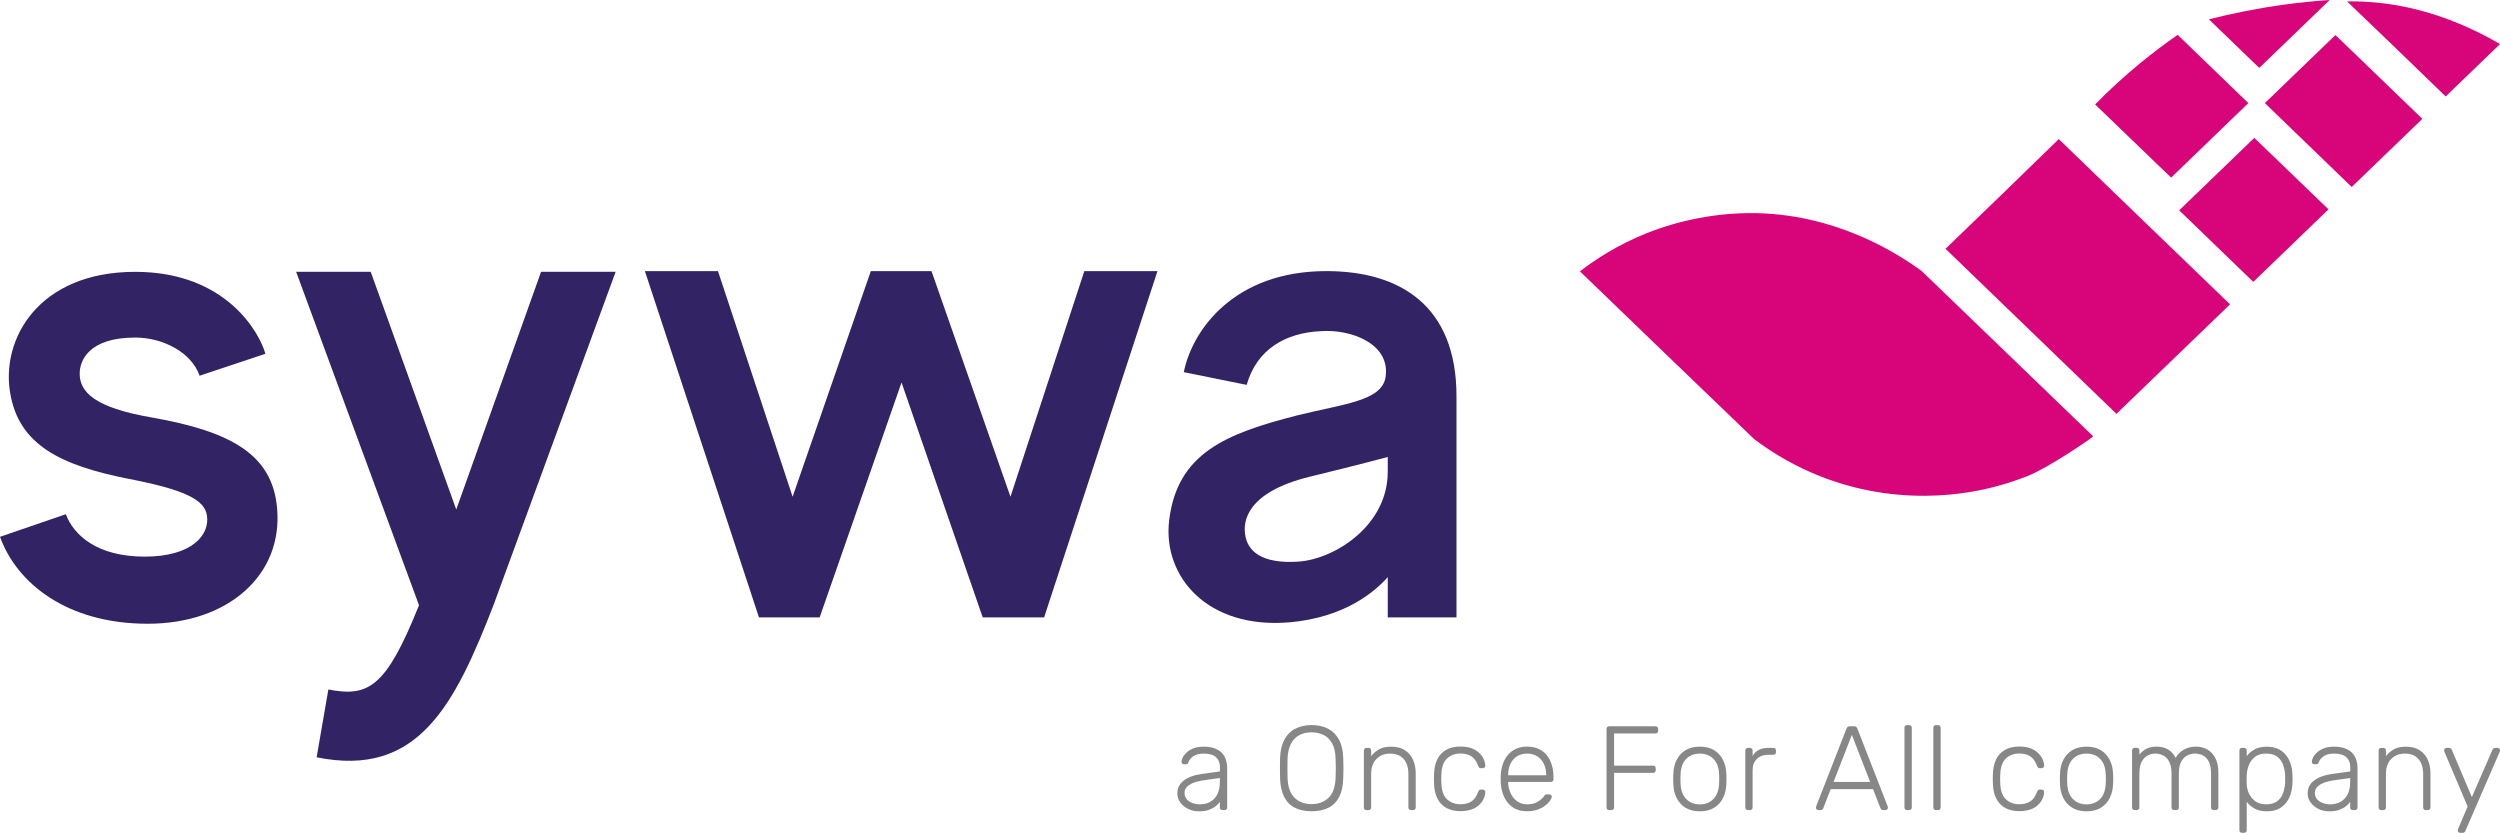
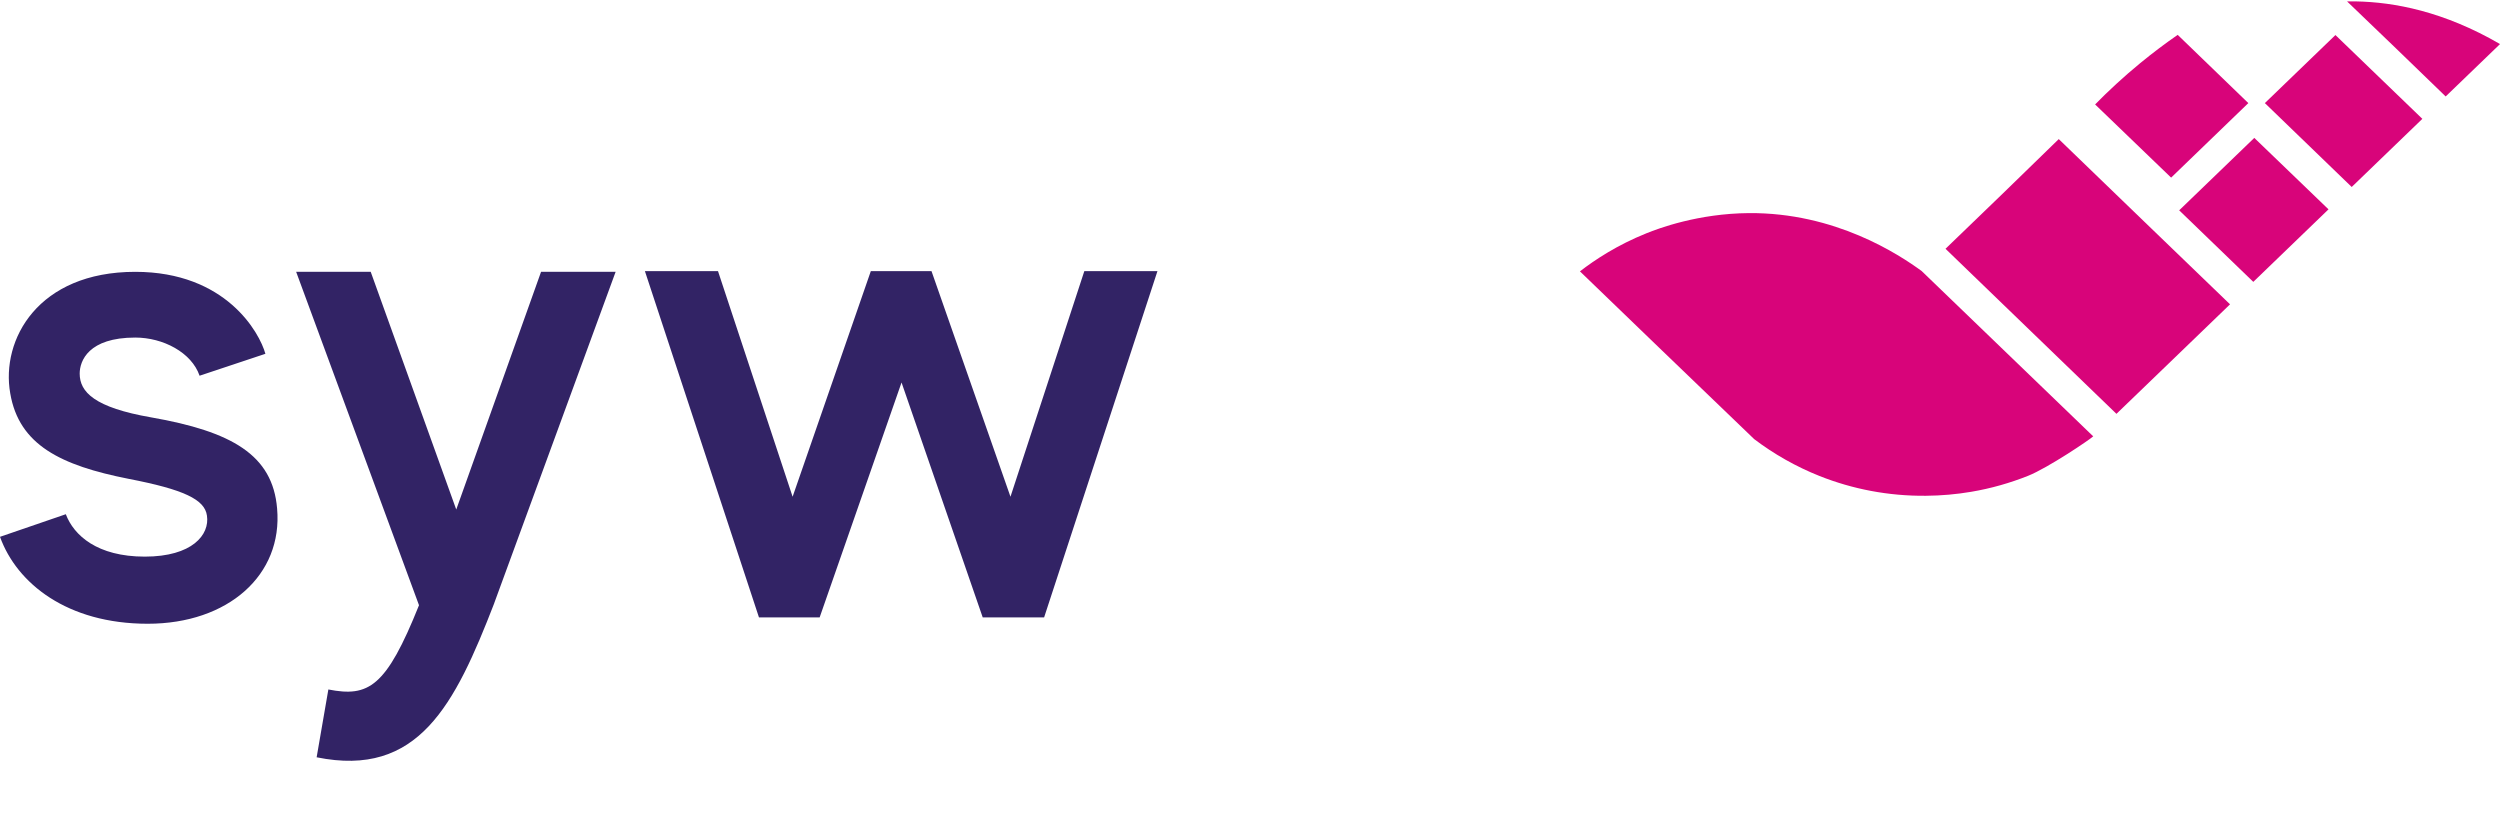
<svg xmlns="http://www.w3.org/2000/svg" id="Calque_2" data-name="Calque 2" viewBox="0 0 624.93 208.18">
  <defs>
    <style>      .cls-1 {        fill: #322365;      }      .cls-2 {        fill: #878787;      }      .cls-3 {        fill: #d8047a;      }    </style>
  </defs>
  <g id="Calque_1-2" data-name="Calque 1">
    <g>
      <g>
        <path class="cls-1" d="M36.92,155.92c-20.1,0-32.72-10.07-36.92-21.73l16.45-5.65c2.01,5.3,7.86,10.6,19.74,10.6s16.27-5.48,15.54-10.25c-.55-4.06-5.85-6.54-19.56-9.19-17-3.36-27.42-8.48-29.61-21.37-2.38-13.43,6.94-30.38,31.25-30.38,22.66,0,31.07,15.19,32.53,20.49l-16.45,5.48c-2.01-5.83-9.14-9.54-16.08-9.54-11.7,0-13.89,5.83-13.89,9.01,0,4.59,3.66,8.48,17.91,10.95,20.1,3.53,30.34,9.36,31.44,22.79,1.46,16.61-12.25,28.79-32.35,28.79" />
        <path class="cls-1" d="M123.56,150.75c-9.87,25.52-19.01,43.72-44.41,38.55l2.93-16.95c10.05,1.96,14.44-.54,22.66-21.06l-30.71-83.34h18.64l21.38,59.42,21.2-59.42h18.64l-30.34,82.8Z" />
      </g>
      <polygon class="cls-1" points="289.33 67.78 261 154.33 245.65 154.33 225.36 95.61 204.89 154.33 189.72 154.33 161.21 67.78 179.48 67.78 198.13 124.17 217.68 67.78 232.85 67.78 252.59 124.17 271.05 67.78 289.33 67.78" />
      <g>
-         <path class="cls-1" d="M346.9,114.23s-7.86,2.12-19.56,4.95c-15.72,3.89-16.63,11.13-16.08,14.48.55,3.89,3.84,7.42,13.53,6.71,8.95-.71,22.11-9.01,22.11-22.43v-3.71ZM364.08,99.04v55.29h-17.18v-10.07c-3.29,3.71-10.78,10.07-24.49,11.3-20.65,1.77-31.8-11.48-30.16-25.44,2.01-16.78,14.07-21.73,32.17-26.32,11.33-2.83,21.02-3.53,21.93-9.54,1.28-8.3-8.59-12.01-16.08-11.48-8.77.36-16.08,4.42-18.64,13.43l-15.72-3.18c2.19-10.78,12.79-25.26,35.64-25.26,18.46,0,32.53,8.66,32.53,31.27" />
-         <path class="cls-3" d="M582.35,0c-3.55.24-7.28.61-11.16,1.13-6.93.94-13.29,2.24-19.03,3.7,4.2,4.05,8.39,8.1,12.59,12.15,2.89-2.79,14.63-14.1,17.6-16.98" />
        <path class="cls-3" d="M624.93,11.01c-14.14-8.22-26.54-10.48-35.99-10.66-.75-.01-1.5-.02-2.24,0,3.95,3.78,7.91,7.58,11.87,11.4,4.28,4.13,8.54,8.25,12.78,12.36,4.53-4.36,9.05-8.73,13.58-13.09" />
        <path class="cls-3" d="M566.15,25.77c7.24,6.99,14.47,13.98,21.71,20.97,5.88-5.68,11.77-11.35,17.66-17.03-7.24-6.98-14.49-13.97-21.73-20.95-5.88,5.67-11.76,11.34-17.64,17.01" />
        <path class="cls-3" d="M544.74,52.58c6.17,5.96,12.35,11.92,18.52,17.88,6.27-6.04,12.53-12.08,18.8-18.13-6.18-5.95-12.36-11.9-18.55-17.86-6.26,6.03-12.52,12.07-18.77,18.1" />
        <path class="cls-3" d="M557.45,76.07c-3.19,3.08-11.08,10.69-14.28,13.77-3.13,3.02-10.99,10.59-14.12,13.61-14.25-13.75-28.49-27.51-42.73-41.26,4.71-4.48,23.66-22.84,28.31-27.42,5,4.83,16.44,15.87,21.44,20.7,4.97,4.8,16.41,15.82,21.39,20.62" />
        <path class="cls-3" d="M480.43,67.8c-5.78-4.23-21.69-14.7-43.27-14.53-12.71.1-22.63,3.85-25.54,5.02-7.35,2.95-12.92,6.64-16.68,9.54,6.53,6.31,13.07,12.62,19.62,18.92,7.98,7.68,15.96,15.35,23.94,23.02,4.96,3.76,10.45,6.87,16.34,9.22,8.21,3.26,17.19,5.03,26.61,4.94,3.84-.03,7.61-.37,11.28-.99,4.96-.84,9.73-2.2,14.26-4.01,4.89-1.95,15.43-9.05,16.26-9.86l-.99-.94c-.83-.8-11.33-10.92-12.17-11.73-4.63-4.46-25.02-24.11-29.66-28.58" />
        <path class="cls-3" d="M544.35,8.72c-2.99,2.07-6.12,4.41-9.33,7.04-4.28,3.52-8.04,7.02-11.3,10.35,6.33,6.1,12.66,12.19,19,18.29,6.43-6.21,12.87-12.42,19.3-18.63-5.89-5.69-11.77-11.37-17.66-17.06" />
-         <path class="cls-2" d="M615.57,208.18c.2,0,.35-.04.45-.13.1-.09.18-.19.24-.31l8.5-19.59c.12-.3.18-.5.18-.6,0-.16-.06-.3-.18-.42-.12-.12-.26-.18-.42-.18h-.6c-.2,0-.35.05-.45.14-.1.09-.18.19-.24.31l-5.15,11.85-5.03-11.85c-.04-.12-.12-.22-.22-.31-.11-.09-.27-.14-.47-.14h-.63c-.16,0-.3.06-.42.18-.12.12-.18.26-.18.42,0,.1.06.3.18.6l5.71,13.46-2.3,5.39c-.06.14-.11.25-.13.34-.03.09-.05.18-.05.25,0,.16.06.3.18.42.12.12.26.18.42.18h.6ZM595.76,202.5c.2,0,.36-.06.48-.18.12-.12.18-.28.18-.48v-8.35c0-1.59.43-2.85,1.3-3.75.87-.91,2.01-1.36,3.42-1.36,1.5,0,2.63.45,3.41,1.36.78.91,1.17,2.16,1.17,3.75v8.35c0,.2.06.36.18.48.12.12.28.18.48.18h.51c.2,0,.36-.06.48-.18.12-.12.18-.28.18-.48v-8.5c0-1.28-.22-2.42-.67-3.42-.45-1.01-1.13-1.8-2.04-2.39s-2.04-.88-3.39-.88c-1.28,0-2.3.22-3.07.66-.77.44-1.42,1.01-1.96,1.71v-1.41c0-.2-.06-.36-.18-.48-.12-.12-.28-.18-.48-.18h-.51c-.2,0-.36.06-.48.18-.12.12-.18.28-.18.48v14.24c0,.2.06.36.18.48.12.12.28.18.48.18h.51ZM580.67,200.75c-.59-.21-1.07-.52-1.45-.94-.38-.42-.57-.96-.57-1.62,0-.82.42-1.5,1.26-2.03.84-.54,2.07-.92,3.71-1.14l3.86-.54v1.02c0,1.26-.23,2.3-.67,3.13-.45.83-1.05,1.44-1.81,1.84-.76.4-1.6.6-2.51.6-.62,0-1.22-.11-1.81-.31M584.77,202.42c.69-.25,1.25-.55,1.69-.91.44-.36.78-.72,1.02-1.08v1.41c0,.2.06.36.18.48.12.12.28.18.48.18h.51c.2,0,.36-.06.48-.18.12-.12.18-.28.18-.48v-9.96c0-.6-.09-1.21-.27-1.82-.18-.62-.48-1.18-.91-1.69-.43-.51-1.03-.92-1.8-1.24-.77-.32-1.74-.48-2.92-.48-1,0-1.85.14-2.54.42-.7.28-1.27.62-1.7,1.03-.44.41-.76.82-.97,1.24-.21.42-.31.77-.31,1.05,0,.18.05.33.15.46.1.13.27.19.51.19h.48c.28,0,.47-.15.57-.45.24-.66.68-1.19,1.32-1.6.64-.41,1.47-.61,2.51-.61,1.42,0,2.45.3,3.1.91.65.61.97,1.44.97,2.5v1.05l-4.73.66c-1.75.24-3.18.77-4.28,1.59-1.1.82-1.65,1.91-1.65,3.26,0,.84.25,1.59.75,2.26.5.67,1.15,1.2,1.96,1.6.81.4,1.69.6,2.65.6,1.03,0,1.9-.12,2.59-.37M563.76,200.28c-.71-.52-1.24-1.17-1.59-1.94-.35-.78-.54-1.57-.55-2.36-.02-.3-.03-.69-.03-1.17s0-.87.03-1.17c.04-.82.23-1.63.55-2.44.33-.81.84-1.48,1.54-2.02.7-.54,1.62-.81,2.75-.81s2.1.26,2.78.78c.68.52,1.17,1.2,1.47,2.03.3.84.47,1.74.51,2.69.02.56.02,1.12,0,1.68-.04.96-.21,1.86-.51,2.69-.3.84-.79,1.52-1.47,2.04-.68.52-1.61.78-2.78.78-1.1,0-2-.26-2.71-.78M560.96,208.18c.2,0,.36-.06.48-.18.12-.12.18-.28.18-.48v-7.09c.5.66,1.15,1.22,1.96,1.68.81.46,1.83.69,3.06.69s2.16-.2,2.96-.61c.8-.41,1.45-.95,1.95-1.63.5-.68.87-1.44,1.11-2.27.24-.84.37-1.7.39-2.57.02-.3.03-.63.03-.99s0-.69-.03-.99c-.02-.88-.15-1.74-.39-2.57-.24-.84-.61-1.6-1.11-2.27-.5-.68-1.15-1.22-1.95-1.63-.8-.41-1.78-.61-2.96-.61-1.24,0-2.26.22-3.06.67-.81.45-1.46,1.01-1.96,1.69v-1.41c0-.2-.06-.36-.18-.48-.12-.12-.28-.18-.48-.18h-.51c-.2,0-.36.06-.48.18-.12.12-.18.28-.18.48v19.92c0,.2.06.36.18.48s.28.18.48.18h.51ZM534.12,202.5c.2,0,.36-.06.48-.18.12-.12.18-.28.18-.48v-8.44c0-1.3.21-2.31.61-3.04.41-.73.92-1.24,1.54-1.54.62-.3,1.23-.45,1.82-.45.68,0,1.33.15,1.95.45.62.3,1.13.81,1.52,1.54.4.73.6,1.75.6,3.06v8.41c0,.2.06.36.18.48.12.12.28.18.48.18h.51c.2,0,.36-.06.48-.18.12-.12.18-.28.18-.48v-8.41c0-1.32.2-2.34.61-3.06.41-.73.92-1.24,1.54-1.54.62-.3,1.23-.45,1.83-.45.72,0,1.38.15,2,.45.62.3,1.12.81,1.5,1.54.38.73.57,1.75.57,3.06v8.41c0,.2.06.36.18.48.12.12.28.18.48.18h.51c.2,0,.36-.06.48-.18.12-.12.18-.28.18-.48v-8.7c0-1.44-.24-2.63-.73-3.59-.49-.96-1.16-1.68-2-2.17-.85-.49-1.8-.73-2.86-.73-1.16,0-2.18.25-3.06.76-.89.51-1.56,1.19-2.02,2.05-.96-1.87-2.55-2.81-4.79-2.81-.98,0-1.81.18-2.5.52-.69.35-1.28.84-1.78,1.48v-1.05c0-.2-.06-.36-.18-.48-.12-.12-.28-.18-.48-.18h-.51c-.2,0-.36.06-.48.18-.12.12-.18.28-.18.48v14.24c0,.2.06.36.18.48.12.12.28.18.48.18h.51ZM518.16,199.72c-.88-.9-1.35-2.19-1.41-3.89-.02-.3-.03-.67-.03-1.11s0-.81.03-1.11c.06-1.71.53-3.02,1.41-3.9.88-.89,2.01-1.33,3.41-1.33s2.53.44,3.41,1.33c.88.89,1.34,2.19,1.4,3.9.02.3.03.67.03,1.11s0,.81-.03,1.11c-.06,1.69-.53,2.99-1.4,3.89-.88.9-2.02,1.35-3.41,1.35s-2.53-.45-3.41-1.35M525.18,201.9c.97-.6,1.7-1.42,2.21-2.45.51-1.04.78-2.19.82-3.47.02-.3.03-.72.03-1.26s0-.96-.03-1.26c-.04-1.3-.31-2.46-.82-3.48-.51-1.03-1.25-1.84-2.21-2.44-.97-.6-2.17-.9-3.6-.9s-2.64.3-3.6.9c-.97.6-1.71,1.41-2.22,2.44-.51,1.03-.78,2.19-.82,3.48-.02.3-.03.72-.03,1.26s0,.96.03,1.26c.04,1.28.31,2.43.82,3.47.51,1.04,1.25,1.86,2.22,2.45.97.6,2.17.9,3.6.9s2.64-.3,3.6-.9M507.05,202.51c.67-.19,1.24-.44,1.72-.76.48-.32.88-.69,1.21-1.11.33-.42.57-.85.73-1.29.16-.44.25-.88.27-1.32.02-.2-.04-.36-.18-.48-.14-.12-.3-.18-.48-.18h-.42c-.2,0-.34.04-.43.13-.09.09-.18.25-.29.49-.42,1.14-.99,1.93-1.72,2.38-.73.45-1.62.67-2.68.67-1.36,0-2.48-.42-3.36-1.24-.89-.83-1.36-2.18-1.42-4.05-.04-.7-.04-1.4,0-2.1.06-1.87.53-3.23,1.42-4.05.89-.83,2.01-1.24,3.36-1.24,1.06,0,1.95.22,2.68.67.73.45,1.3,1.24,1.72,2.38.1.24.19.4.29.49.09.09.23.13.43.13h.42c.18,0,.34-.06.48-.18.14-.12.2-.28.18-.48-.02-.54-.16-1.09-.42-1.65-.26-.56-.64-1.07-1.14-1.54-.5-.47-1.13-.85-1.9-1.14-.77-.29-1.68-.43-2.74-.43-1.4,0-2.58.27-3.56.82-.98.55-1.72,1.33-2.23,2.36-.51,1.03-.78,2.26-.82,3.7-.02.3-.03.7-.03,1.2s0,.9.03,1.2c.04,1.42.31,2.64.82,3.68.51,1.04,1.25,1.83,2.23,2.38.98.55,2.16.82,3.56.82.84,0,1.59-.1,2.26-.29M484.45,202.5c.2,0,.36-.06.48-.18.12-.12.18-.28.18-.48v-19.92c0-.2-.06-.36-.18-.48-.12-.12-.28-.18-.48-.18h-.51c-.2,0-.36.06-.48.18-.12.12-.18.28-.18.48v19.92c0,.2.06.36.18.48.12.12.28.18.48.18h.51ZM477.23,202.5c.2,0,.36-.06.48-.18.12-.12.18-.28.18-.48v-19.92c0-.2-.06-.36-.18-.48-.12-.12-.28-.18-.48-.18h-.51c-.2,0-.36.06-.48.18-.12.12-.18.28-.18.48v19.92c0,.2.06.36.18.48.12.12.28.18.48.18h.51ZM462.91,183.68l4.58,11.79h-9.15l4.58-11.79ZM455.11,202.5c.2,0,.35-.06.46-.16.11-.11.18-.2.19-.29l1.86-4.79h10.59l1.86,4.79c.04.08.11.18.21.29.1.11.25.16.45.16h.6c.16,0,.3-.06.42-.18.12-.12.18-.26.18-.42,0-.1-.02-.21-.06-.33l-7.57-19.42c-.08-.2-.18-.35-.31-.45-.13-.1-.31-.15-.55-.15h-1.02c-.24,0-.42.05-.55.15-.13.1-.24.25-.31.45l-7.57,19.42c-.04.12-.06.23-.06.33,0,.16.06.3.18.42.12.12.26.18.42.18h.6ZM437.42,202.5c.2,0,.36-.06.49-.18.13-.12.19-.28.19-.48v-9.27c0-1.2.35-2.14,1.05-2.84s1.65-1.05,2.84-1.05h1.29c.2,0,.36-.06.48-.18.12-.12.18-.28.18-.48v-.42c0-.2-.06-.36-.18-.48-.12-.12-.28-.18-.48-.18h-1.11c-1,0-1.84.17-2.51.51-.68.34-1.2.86-1.56,1.56v-1.38c0-.2-.06-.36-.19-.49-.13-.13-.3-.19-.49-.19h-.48c-.2,0-.36.07-.48.19-.12.13-.18.3-.18.49v14.21c0,.2.06.36.18.48.12.12.28.18.48.18h.48ZM421.5,199.72c-.88-.9-1.35-2.19-1.41-3.89-.02-.3-.03-.67-.03-1.11s0-.81.03-1.11c.06-1.71.53-3.02,1.41-3.9.88-.89,2.01-1.33,3.41-1.33s2.53.44,3.41,1.33c.88.89,1.35,2.19,1.41,3.9.02.3.03.67.03,1.11s0,.81-.03,1.11c-.06,1.69-.53,2.99-1.41,3.89-.88.9-2.02,1.35-3.41,1.35s-2.53-.45-3.41-1.35M428.51,201.9c.97-.6,1.7-1.42,2.21-2.45.51-1.04.78-2.19.82-3.47.02-.3.03-.72.03-1.26s-.01-.96-.03-1.26c-.04-1.3-.31-2.46-.82-3.48-.51-1.03-1.25-1.84-2.21-2.44-.97-.6-2.17-.9-3.6-.9s-2.64.3-3.6.9c-.97.6-1.71,1.41-2.21,2.44-.51,1.03-.78,2.19-.82,3.48-.02.3-.03.72-.03,1.26s0,.96.03,1.26c.04,1.28.31,2.43.82,3.47.51,1.04,1.25,1.86,2.21,2.45s2.17.9,3.6.9,2.64-.3,3.6-.9M402.79,202.5c.22,0,.39-.06.51-.18.12-.12.18-.28.18-.48v-8.64h9.72c.22,0,.39-.06.51-.18.12-.12.18-.28.18-.48v-.45c0-.22-.06-.39-.18-.51-.12-.12-.29-.18-.51-.18h-9.72v-8.05h10.32c.22,0,.39-.06.51-.18s.18-.28.18-.48v-.45c0-.22-.06-.39-.18-.51-.12-.12-.29-.18-.51-.18h-11.55c-.2,0-.36.06-.48.18-.12.12-.18.29-.18.51v19.6c0,.2.06.36.18.48.12.12.28.18.48.18h.54ZM377,193.67c0-1,.18-1.89.55-2.69.37-.8.91-1.43,1.62-1.9.71-.47,1.56-.7,2.56-.7s1.86.24,2.57.7c.72.47,1.26,1.1,1.64,1.9.38.8.57,1.7.57,2.69v.12h-9.51v-.12ZM384.27,202.41c.76-.26,1.4-.59,1.93-.99.53-.4.94-.8,1.23-1.21.29-.41.44-.75.47-1.03.02-.18-.04-.32-.17-.43s-.28-.17-.46-.17h-.48c-.22,0-.38.03-.48.07-.1.05-.24.21-.42.47-.1.16-.32.39-.66.7-.34.31-.79.59-1.36.85s-1.28.39-2.14.39c-.96,0-1.79-.25-2.48-.76-.7-.51-1.24-1.17-1.62-1.98-.38-.81-.59-1.66-.63-2.56v-.3h10.65c.2,0,.36-.06.49-.18.13-.12.19-.28.19-.48v-.45c0-1.6-.26-2.97-.79-4.13-.53-1.16-1.28-2.04-2.26-2.66-.98-.62-2.16-.93-3.56-.93-1.3,0-2.42.29-3.37.87-.95.58-1.69,1.39-2.23,2.42-.54,1.04-.86,2.23-.96,3.59-.02.3-.03.7-.03,1.2s0,.9.03,1.2c.16,2.05.81,3.72,1.94,4.98,1.14,1.27,2.67,1.9,4.61,1.9.94,0,1.78-.13,2.54-.39M367.35,202.51c.67-.19,1.24-.44,1.72-.76.48-.32.88-.69,1.21-1.11.33-.42.57-.85.73-1.29.16-.44.25-.88.27-1.32.02-.2-.04-.36-.18-.48-.14-.12-.3-.18-.48-.18h-.42c-.2,0-.35.04-.43.13-.09.09-.18.25-.29.49-.42,1.14-.99,1.93-1.72,2.38-.73.45-1.62.67-2.68.67-1.36,0-2.48-.42-3.36-1.24-.89-.83-1.36-2.18-1.42-4.05-.04-.7-.04-1.4,0-2.1.06-1.87.53-3.23,1.42-4.05.89-.83,2.01-1.24,3.36-1.24,1.06,0,1.95.22,2.68.67.73.45,1.3,1.24,1.72,2.38.1.24.2.4.29.49.09.09.23.13.43.13h.42c.18,0,.34-.06.48-.18.14-.12.2-.28.18-.48-.02-.54-.16-1.09-.42-1.65-.26-.56-.64-1.07-1.14-1.54-.5-.47-1.13-.85-1.9-1.14-.77-.29-1.68-.43-2.74-.43-1.4,0-2.58.27-3.56.82-.98.55-1.72,1.33-2.23,2.36-.51,1.03-.78,2.26-.82,3.7-.02.3-.03.7-.03,1.2s0,.9.03,1.2c.04,1.42.31,2.64.82,3.68.51,1.04,1.25,1.83,2.23,2.38.98.55,2.16.82,3.56.82.84,0,1.59-.1,2.26-.29M342.09,202.5c.2,0,.36-.06.48-.18.12-.12.18-.28.18-.48v-8.35c0-1.59.43-2.85,1.3-3.75.87-.91,2.01-1.36,3.43-1.36,1.5,0,2.63.45,3.41,1.36.78.91,1.17,2.16,1.17,3.75v8.35c0,.2.06.36.18.48.12.12.28.18.48.18h.51c.2,0,.36-.06.48-.18.12-.12.18-.28.18-.48v-8.5c0-1.28-.22-2.42-.67-3.42-.45-1.01-1.13-1.8-2.04-2.39-.91-.59-2.04-.88-3.4-.88-1.28,0-2.3.22-3.06.66-.77.44-1.42,1.01-1.96,1.71v-1.41c0-.2-.06-.36-.18-.48-.12-.12-.28-.18-.48-.18h-.51c-.2,0-.36.06-.48.18-.12.12-.18.28-.18.48v14.24c0,.2.06.36.18.48.12.12.28.18.48.18h.51ZM323.65,199.45c-1.12-1.04-1.72-2.72-1.8-5.06-.02-.9-.03-1.68-.03-2.36s0-1.46.03-2.36c.06-1.56.35-2.82.88-3.8.53-.98,1.24-1.69,2.12-2.14.89-.45,1.89-.67,3-.67s2.15.23,3.04.67c.89.45,1.59,1.16,2.12,2.14.53.98.81,2.24.85,3.8.04.9.06,1.68.06,2.36s-.02,1.47-.06,2.36c-.08,2.33-.67,4.02-1.78,5.06-1.11,1.04-2.52,1.56-4.23,1.56s-3.1-.52-4.22-1.56M332.09,201.91c1.16-.59,2.05-1.5,2.68-2.72.63-1.23.96-2.78,1-4.65.04-.9.06-1.74.06-2.52s-.02-1.62-.06-2.51c-.04-1.85-.39-3.39-1.06-4.62-.67-1.23-1.59-2.14-2.75-2.74-1.17-.6-2.53-.9-4.08-.9s-2.92.3-4.08.9c-1.17.6-2.08,1.51-2.74,2.74-.66,1.23-1.02,2.77-1.08,4.62-.02.9-.03,1.74-.03,2.51s0,1.62.03,2.52c.06,1.87.4,3.42,1.02,4.65.62,1.23,1.5,2.13,2.66,2.72,1.16.59,2.56.88,4.22.88s3.06-.3,4.22-.88M298.12,200.75c-.59-.21-1.07-.52-1.45-.94-.38-.42-.57-.96-.57-1.62,0-.82.42-1.5,1.26-2.03.84-.54,2.08-.92,3.71-1.14l3.86-.54v1.02c0,1.26-.22,2.3-.67,3.13-.45.83-1.05,1.44-1.81,1.84-.76.4-1.59.6-2.51.6-.62,0-1.22-.11-1.81-.31M302.22,202.42c.69-.25,1.25-.55,1.69-.91.44-.36.78-.72,1.02-1.08v1.41c0,.2.06.36.18.48.12.12.28.18.48.18h.51c.2,0,.36-.06.48-.18.12-.12.18-.28.18-.48v-9.96c0-.6-.09-1.21-.27-1.82-.18-.62-.48-1.18-.91-1.69-.43-.51-1.03-.92-1.8-1.24-.77-.32-1.74-.48-2.92-.48-1,0-1.85.14-2.54.42-.7.28-1.26.62-1.7,1.03-.44.41-.76.82-.97,1.24-.21.42-.31.77-.31,1.05,0,.18.05.33.15.46.1.13.27.19.51.19h.48c.28,0,.47-.15.57-.45.24-.66.68-1.19,1.32-1.6.64-.41,1.48-.61,2.51-.61,1.42,0,2.45.3,3.1.91.65.61.97,1.44.97,2.5v1.05l-4.73.66c-1.76.24-3.18.77-4.28,1.59-1.1.82-1.64,1.91-1.64,3.26,0,.84.25,1.59.75,2.26.5.67,1.15,1.2,1.96,1.6.81.4,1.69.6,2.65.6,1.04,0,1.9-.12,2.59-.37" />
      </g>
    </g>
  </g>
</svg>